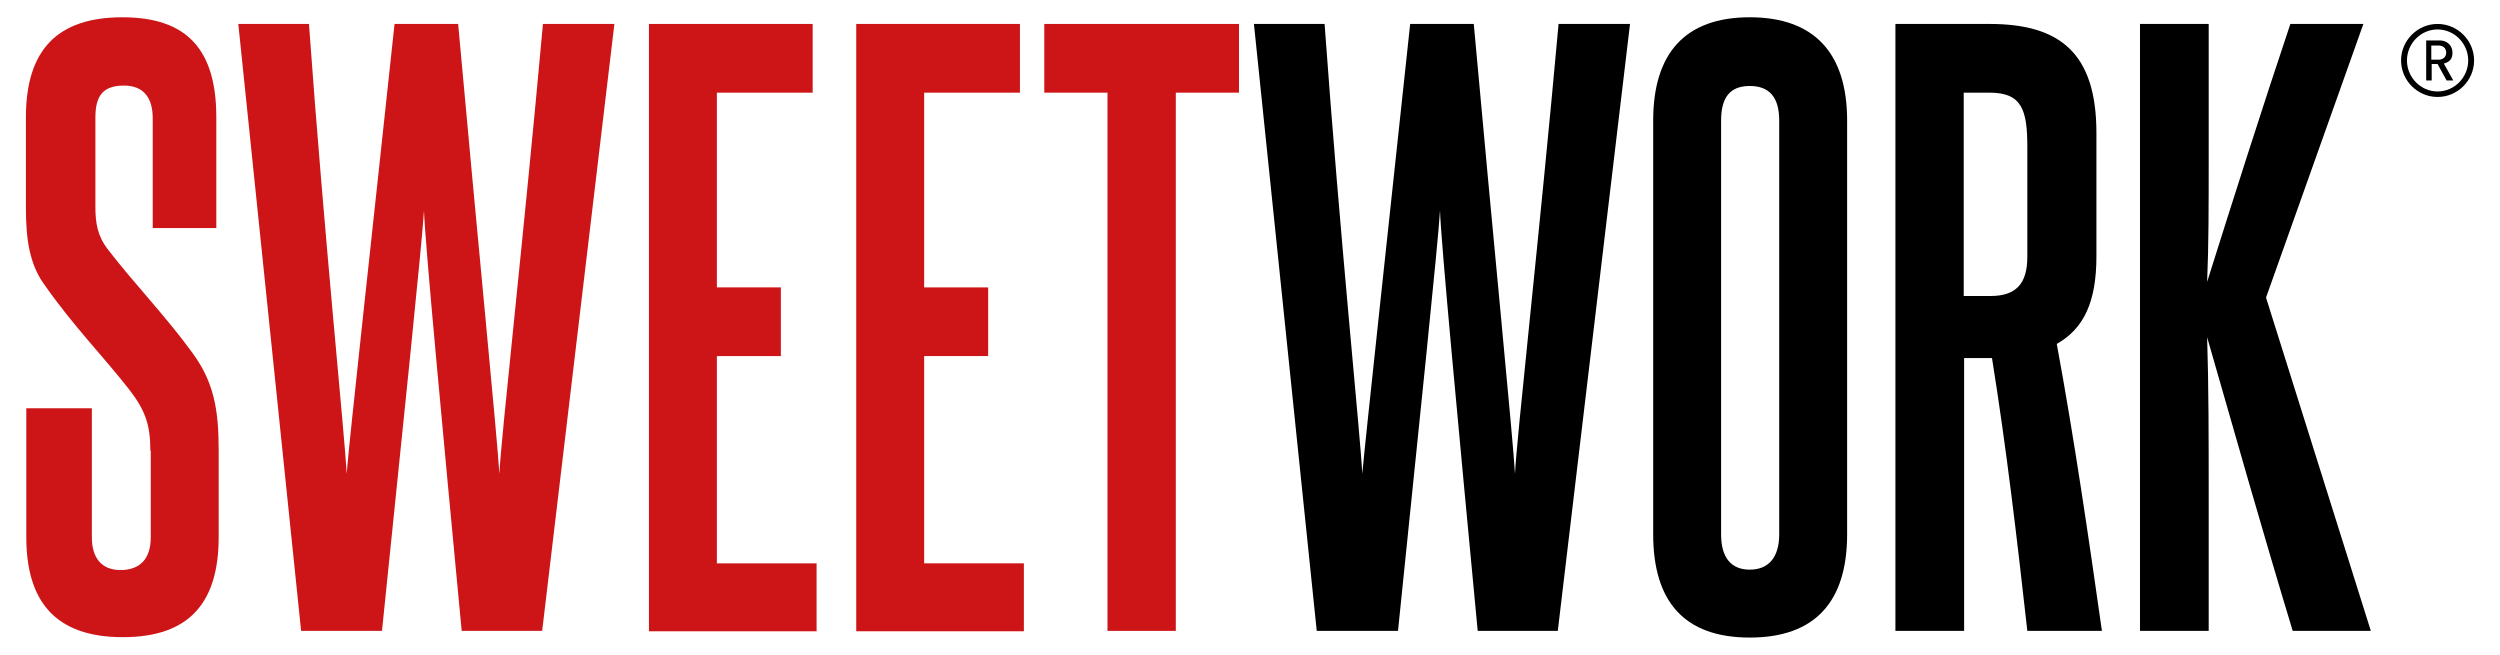
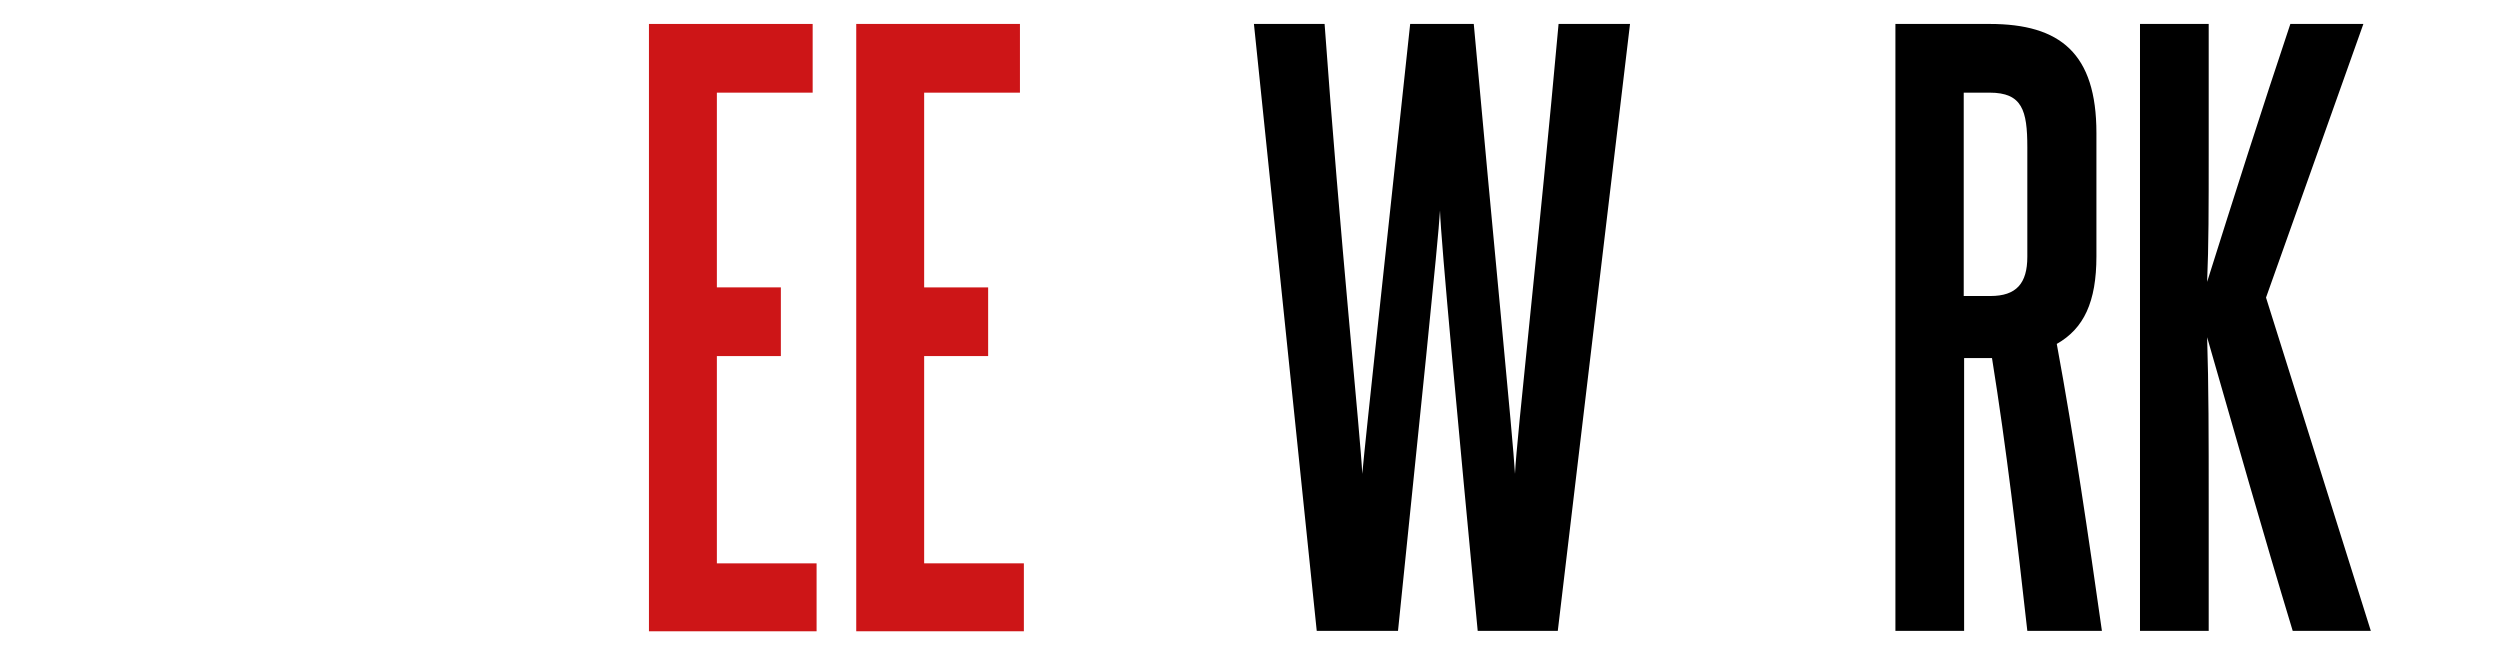
<svg xmlns="http://www.w3.org/2000/svg" id="Ebene_1" data-name="Ebene 1" version="1.1" viewBox="0 0 636.8 166.8">
  <defs>
    <style>
      .cls-1 {
        fill: #000;
      }

      .cls-1, .cls-2 {
        stroke-width: 0px;
      }

      .cls-2 {
        fill: #cd1517;
      }
    </style>
  </defs>
  <g>
-     <path class="cls-2" d="M38.3,114.8c0-6.6-1.3-10.3-5.4-15.6-6.9-8.8-14.1-16-21.6-26.7-3.8-5.2-4.7-11.7-4.7-19.5v-23.1C6.6,12.6,14.7,4.4,31.2,4.4s23.9,8.3,23.9,25.5v28.2h-16.2v-28c0-4.9-2.1-8.3-7.3-8.3s-7.3,2.4-7.3,8.1v22.9c0,4.1.6,7.3,3,10.5,6.9,9,15,17.3,21.8,26.7,5.3,7.3,6.6,14.1,6.6,24.6v22.2c0,16.3-7.1,25.5-24.4,25.5s-24.6-9.2-24.6-25.5v-32.8h16.7v32.9c0,5.1,2.4,8.3,7.3,8.3s7.7-2.8,7.7-8.3v-22.1s-.1,0-.1,0Z" />
-     <path class="cls-2" d="M117.6,160.7c-4.9-51.7-9.4-99.5-9.6-107.1-.4,7.5-5.4,55.4-10.7,107.1h-20.6L60.7,6.1h18c3.9,54.3,9.2,105.6,9.6,114.6.7-9,6.4-60.3,12.2-114.6h16.2c4.9,54.3,10,105.6,10.5,114.6.4-9,6.2-60.3,11.1-114.6h18.2l-18.4,154.6h-20.5Z" />
    <path class="cls-2" d="M165.3,160.7V6.1h41.7v17.5h-24.4v49.6h16.3v17.5h-16.3v52.8h25.4v17.3h-42.7Z" />
    <path class="cls-2" d="M218.1,160.7V6.1h41.7v17.5h-24.4v49.6h16.3v17.5h-16.3v52.8h25.4v17.3h-42.7q0-.1,0-.1Z" />
-     <path class="cls-2" d="M282.1,160.7V23.6h-16.1V6.1h49.6v17.5h-16.1v137.1h-17.4Z" />
  </g>
  <g>
    <path class="cls-1" d="M376.4,160.7c-4.9-51.7-9.4-99.5-9.6-107.1-.4,7.5-5.4,55.4-10.7,107.1h-20.7L319.4,6.1h18c3.9,54.3,9.2,105.6,9.6,114.6.8-9,6.4-60.3,12.2-114.6h16.2c4.9,54.3,10,105.6,10.5,114.6.4-9,6.2-60.3,11.1-114.6h18.2l-18.4,154.6h-20.4Z" />
-     <path class="cls-1" d="M421.1,30.7c0-17.1,8.1-26.3,24.6-26.3s24.8,9.2,24.8,26.3v105.4c0,17.1-8.1,26.3-24.8,26.3s-24.6-9.2-24.6-26.3V30.7ZM453.2,30.7c0-5.8-2.4-8.8-7.5-8.8s-7.3,3-7.3,8.8v105.4c0,6,2.6,9,7.3,9s7.5-3,7.5-9V30.7Z" />
    <path class="cls-1" d="M516.4,160.7c-2.6-23.3-5.3-46.4-9-69.5h-7.1v69.5h-17.5V6.1h24c18,0,27.2,7.5,27.2,27.8v31.4c0,11.6-3.2,18.4-10.1,22.3,4.5,24.4,8.1,49.2,11.5,73.1h-19ZM516.4,37.5c0-9.4-1.3-13.9-9.6-13.9h-6.6v51.8h6.8c6.6,0,9.4-3.2,9.4-10v-27.9Z" />
    <path class="cls-1" d="M584,160.7c-7.7-25.4-14.7-50.1-21.8-74.8.4,12.4.4,25.5.4,42.3v32.5h-17.5V6.1h17.5v31.9c0,15.2,0,24.4-.4,33.8,7-22.2,13.9-43.9,21.2-65.7h18.6l-24.8,69.7,26.7,84.9h-19.9Z" />
  </g>
-   <path class="cls-1" d="M620.9,24.7c-5.1,0-9.3-4.2-9.3-9.3s4.2-9.3,9.3-9.3,9.3,4.2,9.3,9.3-4.2,9.3-9.3,9.3ZM620.9,7.5c-4.3,0-7.8,3.6-7.8,7.9s3.5,7.9,7.8,7.9,7.8-3.6,7.8-7.9-3.5-7.9-7.8-7.9ZM623.2,20.5l-2.3-4.2h-1.5v4.2h-1.4v-10.2h3.5c1.8,0,3.2,1.3,3.2,3.1s-.9,2.4-2.2,2.8l2.4,4.3h-1.7ZM621.2,11.6h-1.9v3.6h1.9c1.1,0,1.9-.7,1.9-1.8,0-1.1-.8-1.8-1.9-1.8Z" />
</svg>